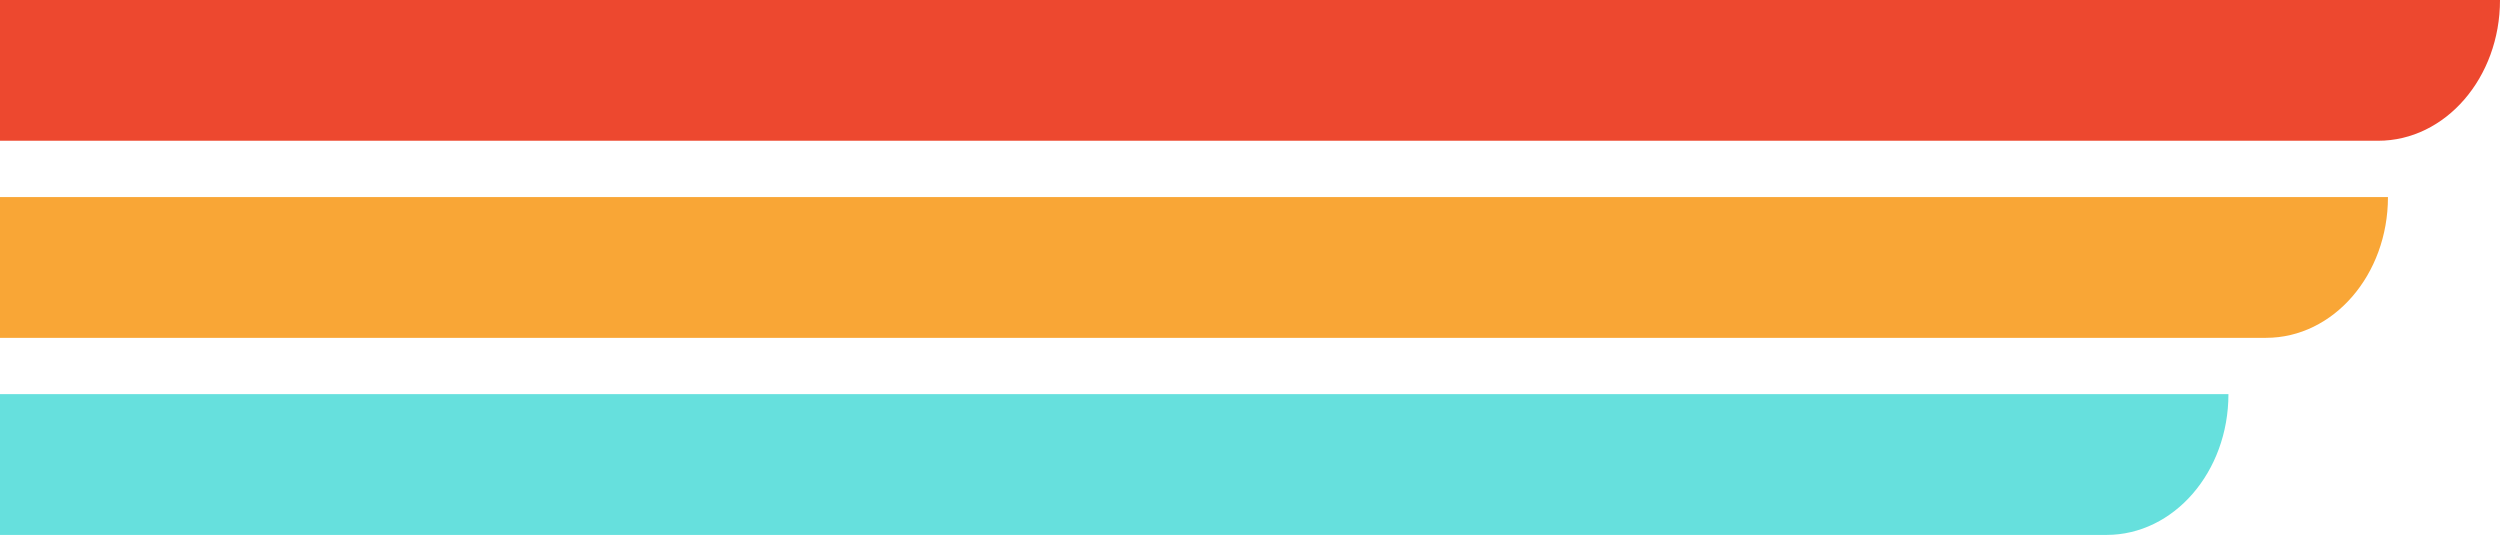
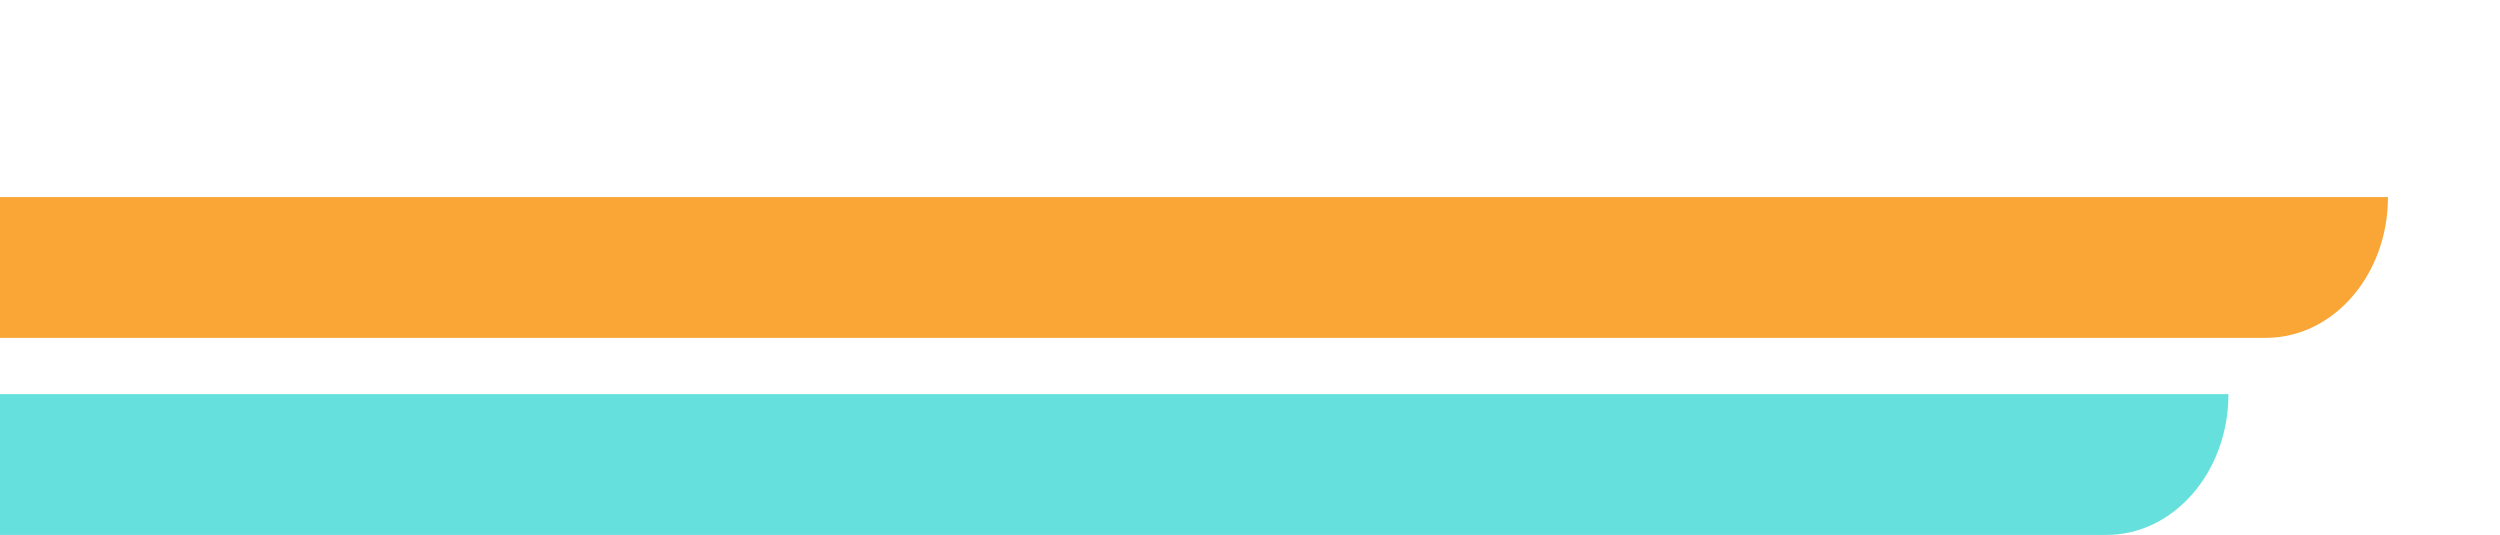
<svg xmlns="http://www.w3.org/2000/svg" id="Layer_2" data-name="Layer 2" viewBox="0 0 675.62 144.56">
  <defs>
    <style>
      .cls-1 {
        fill: #f9a636;
      }

      .cls-2 {
        fill: #ed482f;
      }

      .cls-3 {
        fill: #66e0dd;
      }
    </style>
  </defs>
  <g id="Layer_1-2" data-name="Layer 1-2">
    <g>
-       <path class="cls-2" d="M675.62,0h-100.69s-574.93,0-574.93,0v38.04s642.67,0,642.67,0c18.2,0,32.95-17.03,32.95-38.04Z" />
      <path class="cls-1" d="M645.34,53.26h-152.94S0,53.26,0,53.26v38.04s612.39,0,612.39,0c18.2,0,32.95-17.03,32.95-38.04Z" />
      <path class="cls-3" d="M569.28,144.56c18.2,0,32.95-17.03,32.95-38.04h-36.09S0,106.52,0,106.52v38.04s569.29,0,569.29,0h0Z" />
    </g>
  </g>
</svg>